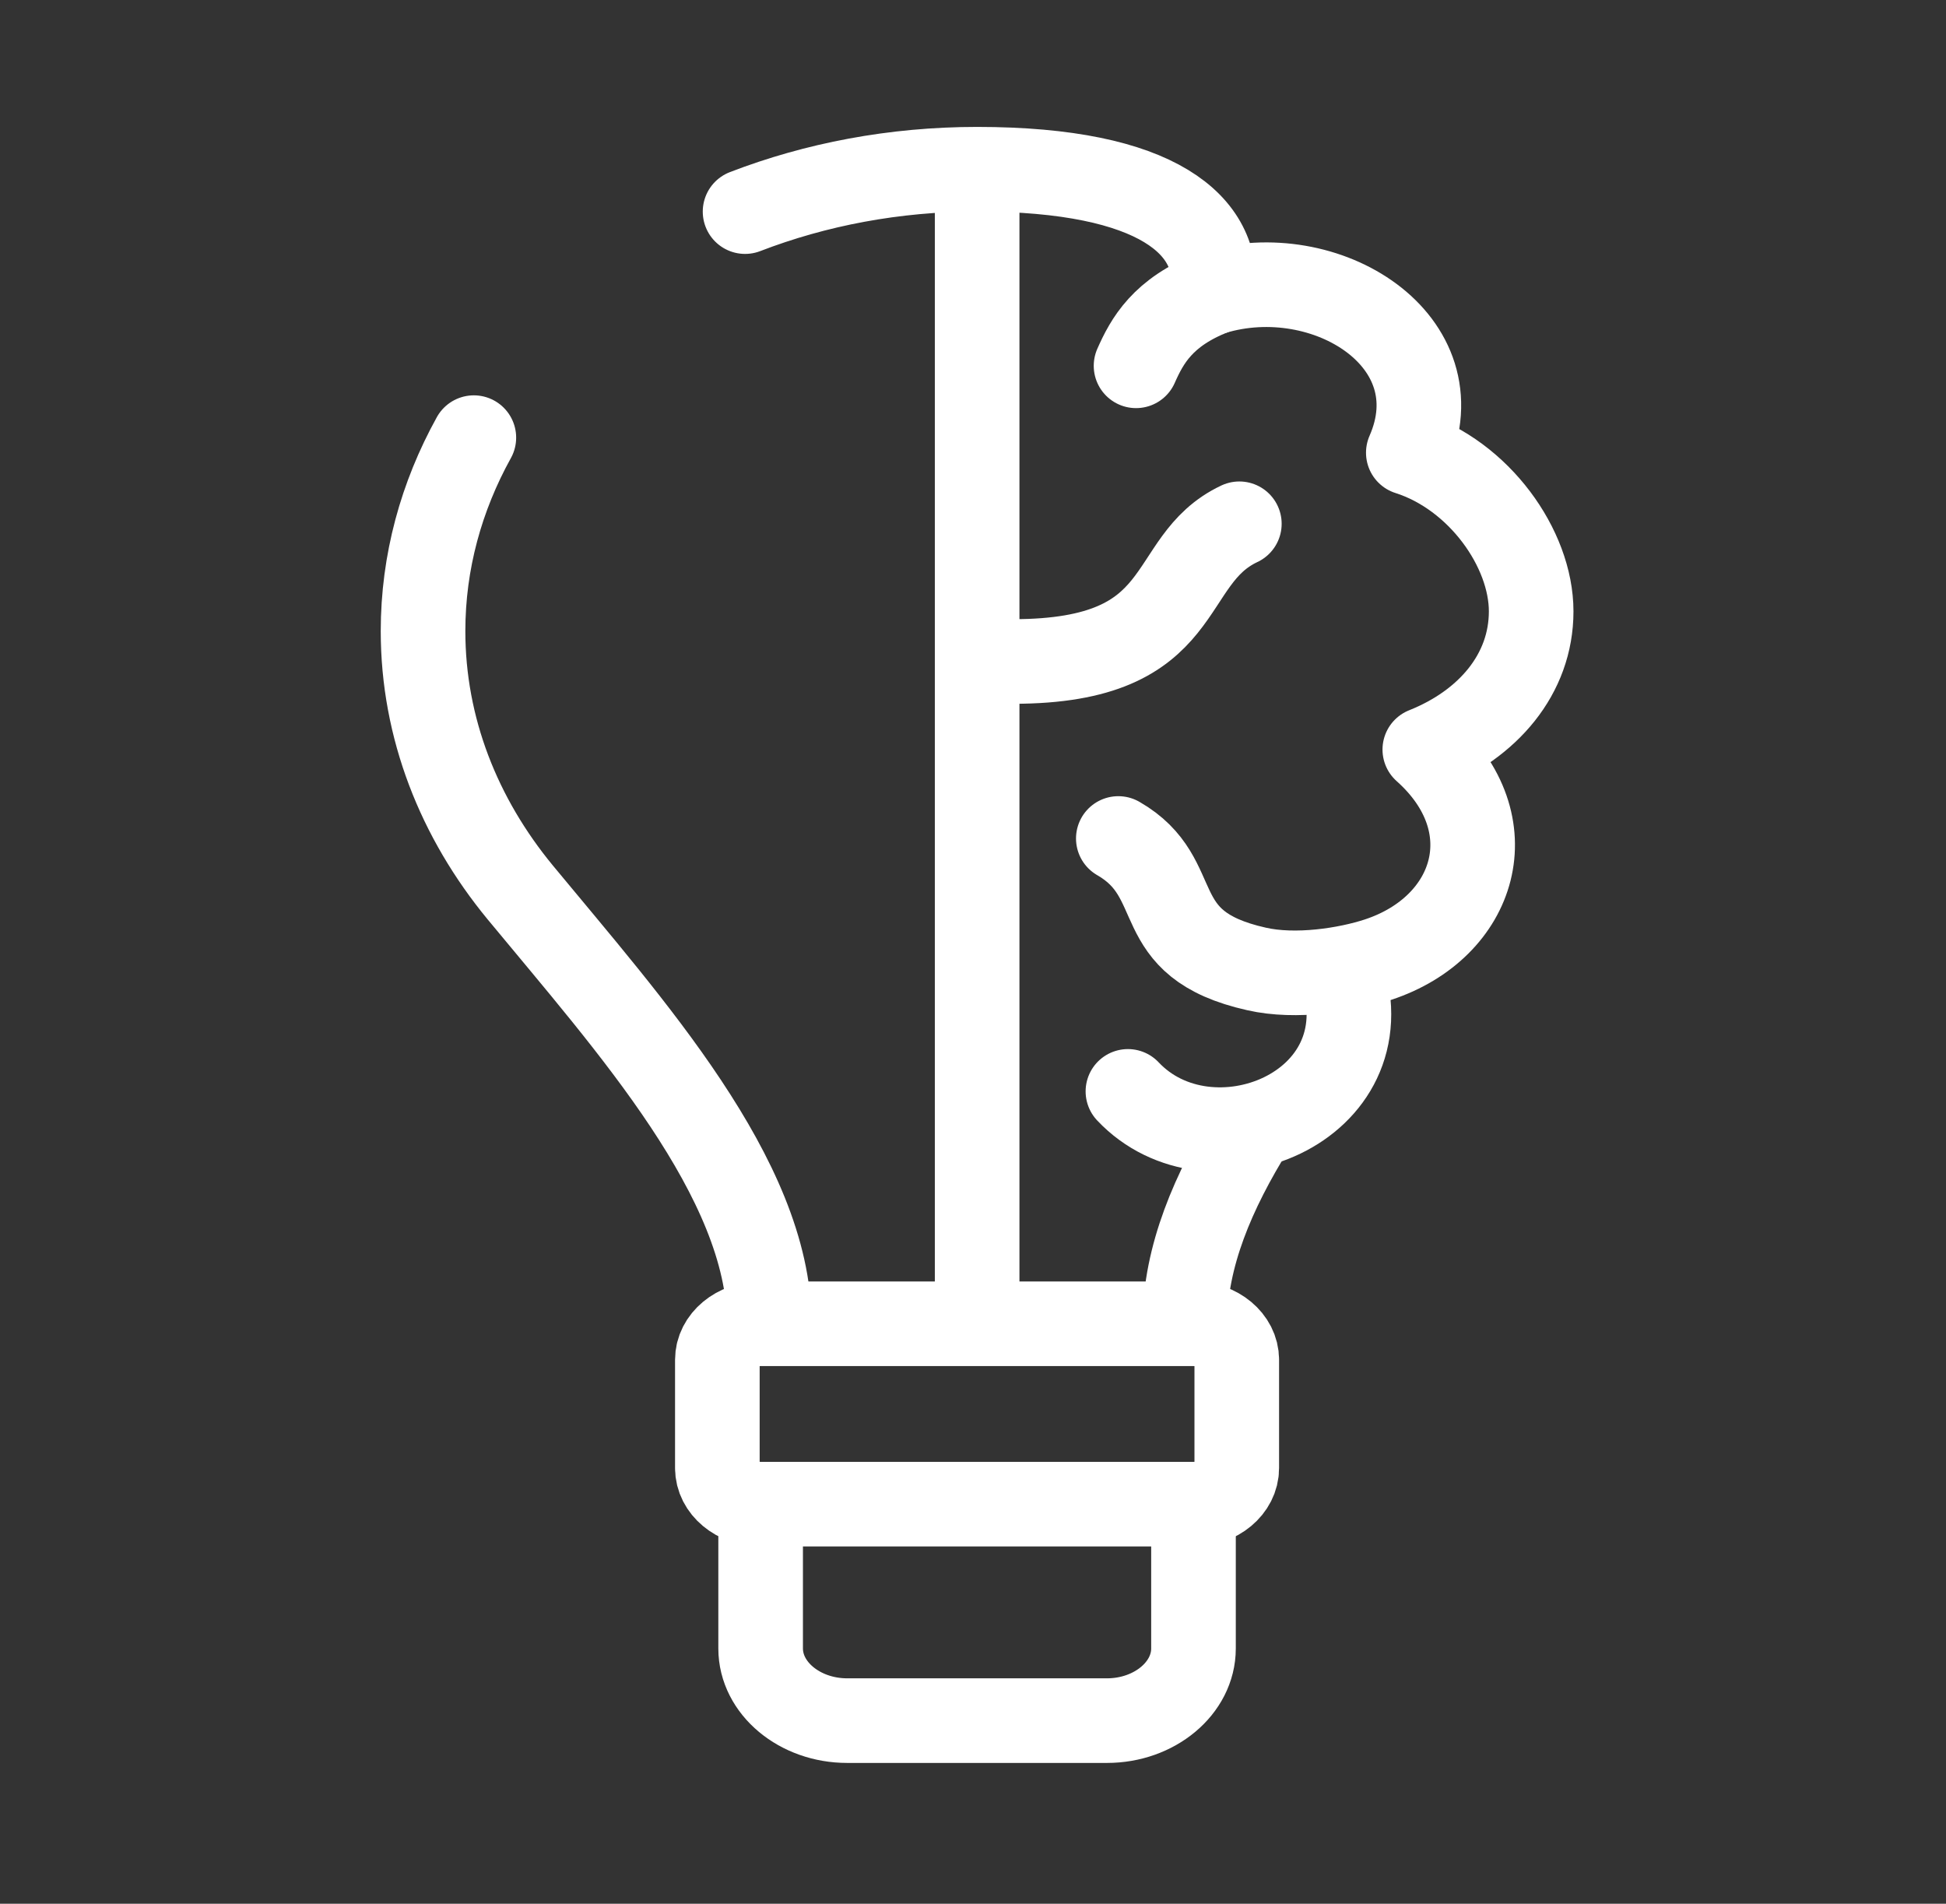
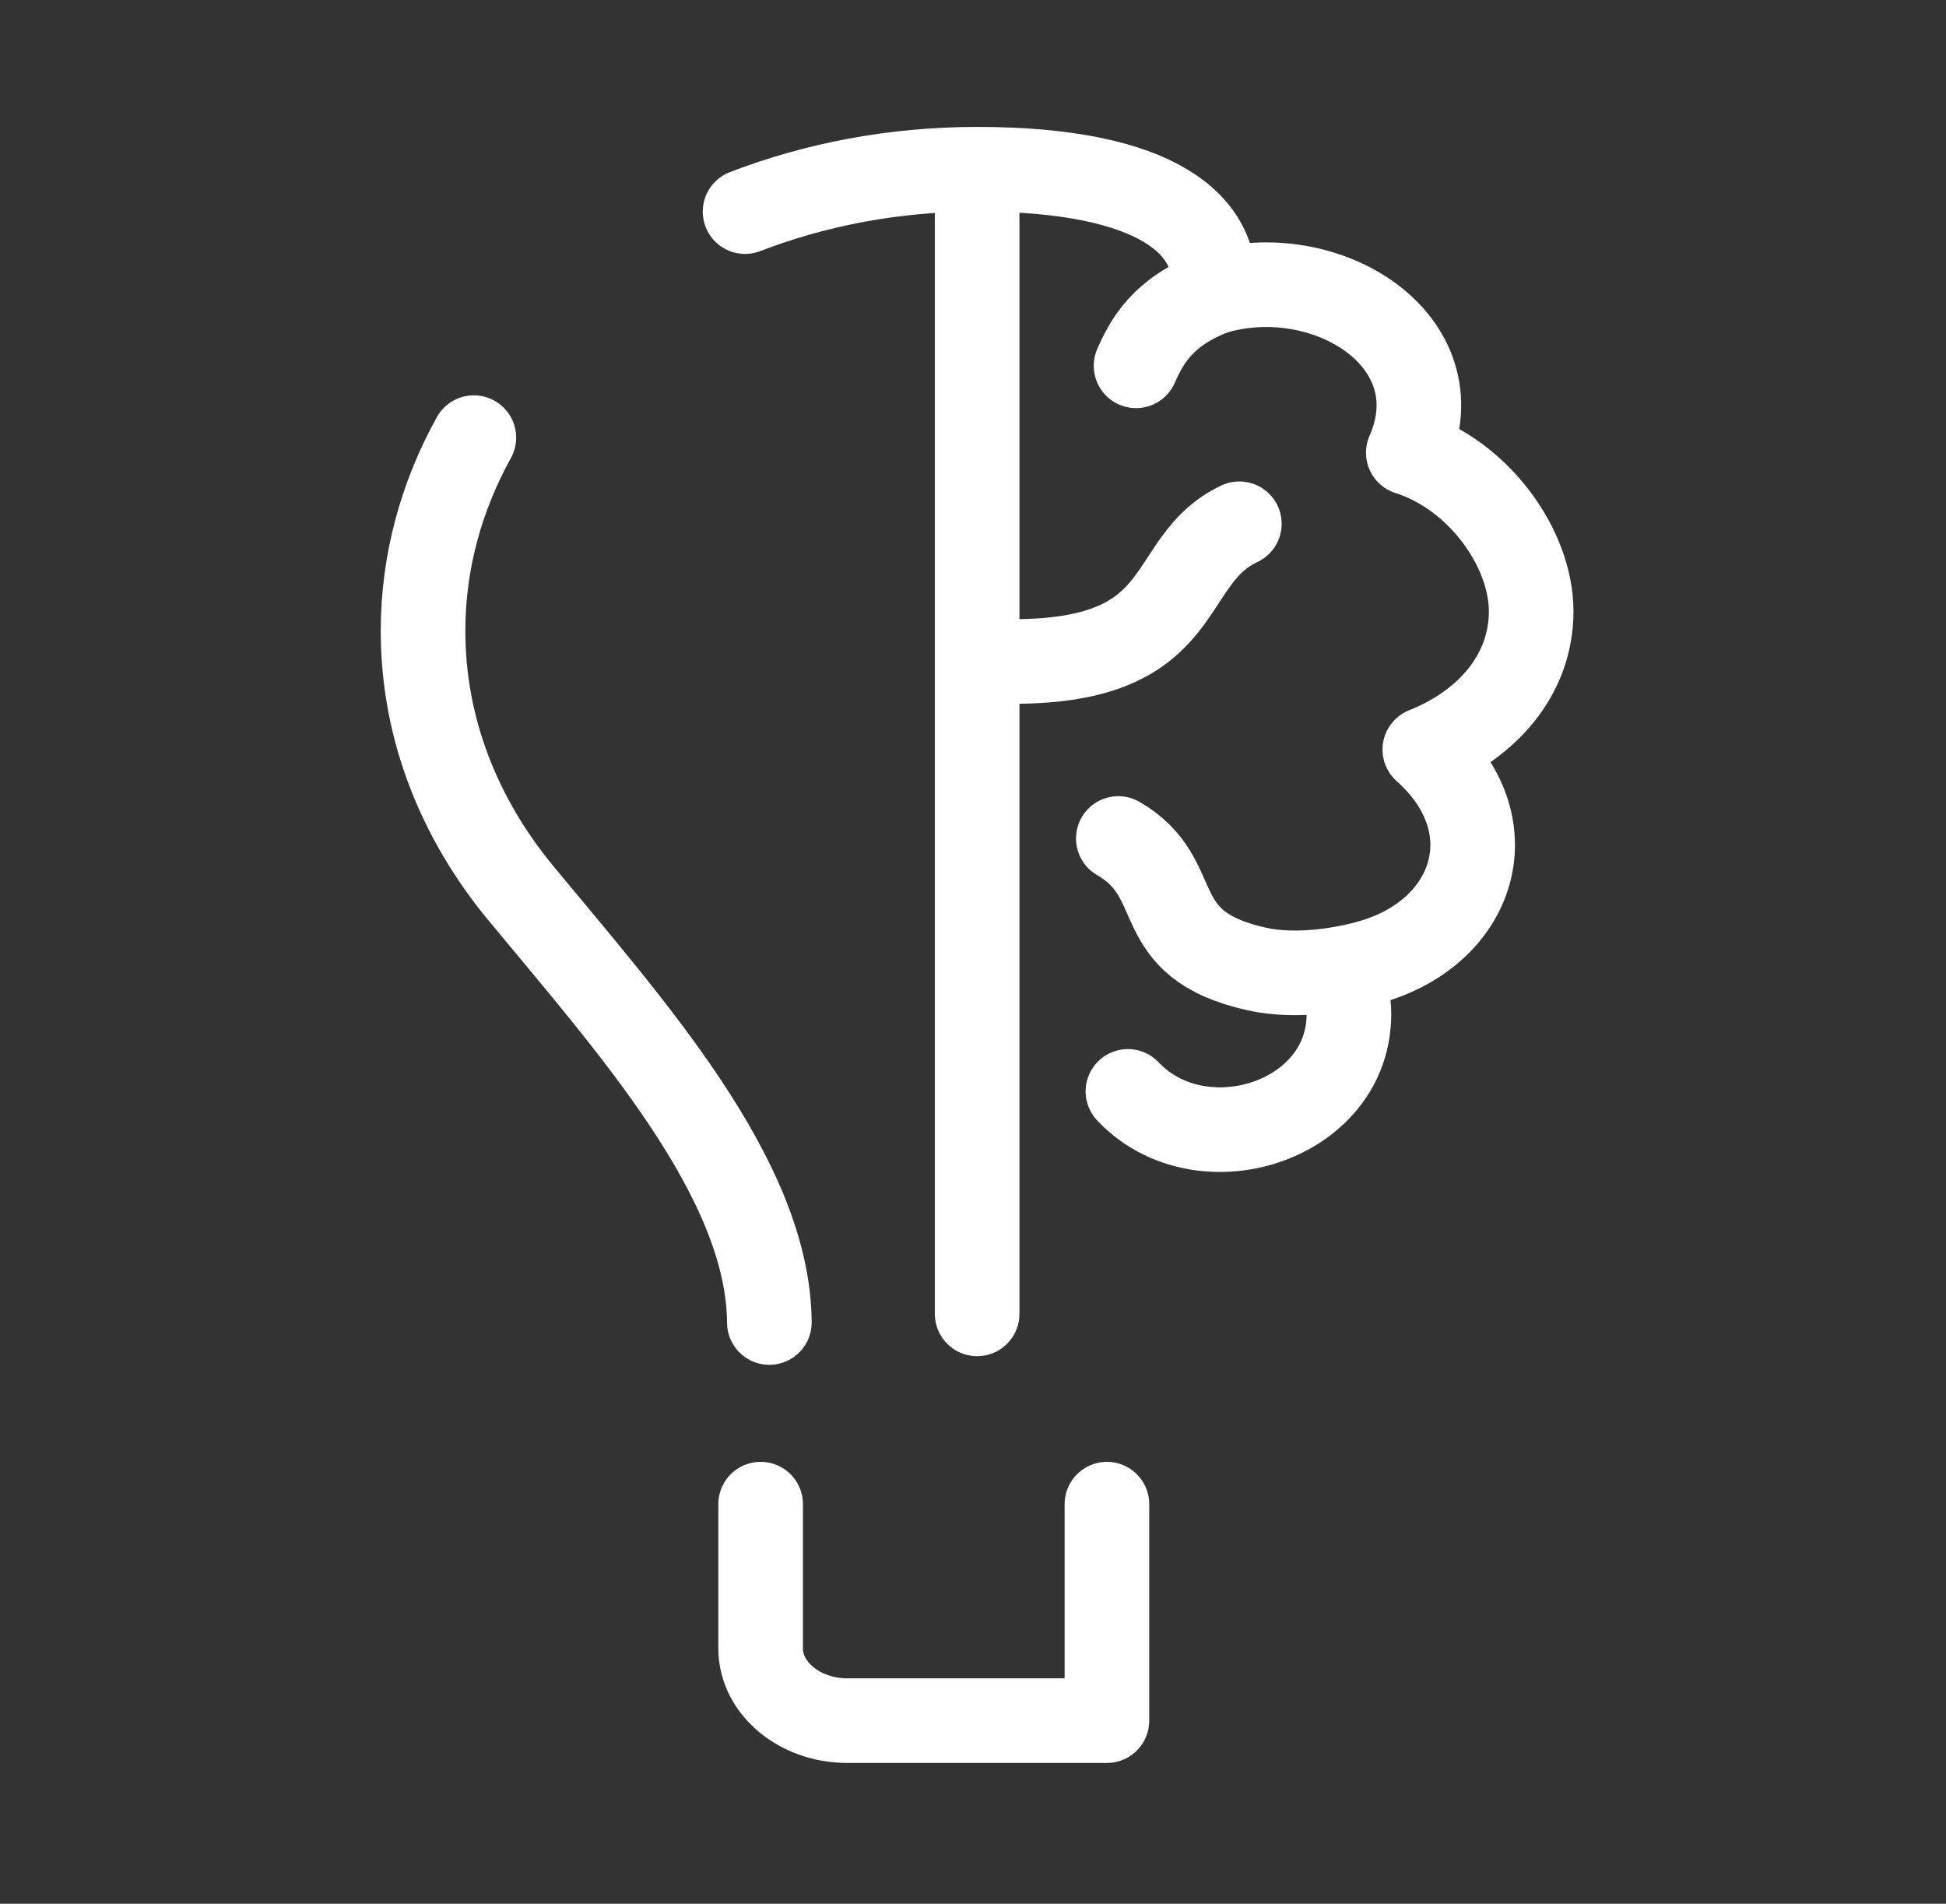
<svg xmlns="http://www.w3.org/2000/svg" width="46" height="45" viewBox="0 0 46 45" fill="none">
  <rect x="0" y="0" width="46" height="45" fill="#333333" stroke="none" />
  <path d="M17.612 5.002C19.281 4.359 21.139 4 23.097 4C27.397 4 28.849 5.349 28.682 6.912C31.346 6.11 34.449 8.062 33.29 10.701C34.96 11.232 36.194 12.964 36.194 14.451C36.194 15.938 35.169 17.125 33.68 17.718C35.654 19.477 34.891 21.919 32.577 22.683C31.837 22.927 30.629 23.116 29.703 22.904C27.059 22.313 28.09 20.772 26.435 19.82M18.186 31.261C18.166 27.858 14.898 24.244 12.3 21.098C10.85 19.34 10 17.211 10 14.917C10 13.284 10.431 11.736 11.201 10.345" stroke="white" stroke-width="2" stroke-miterlimit="2.613" stroke-linecap="round" stroke-linejoin="round" />
  <path d="M28.681 6.913C27.483 7.379 27.114 8.06 26.854 8.647" stroke="white" stroke-width="2" stroke-miterlimit="2.613" stroke-linecap="round" stroke-linejoin="round" />
  <path d="M29.296 12.381C27.443 13.253 28.227 15.636 23.953 15.636" stroke="white" stroke-width="2" stroke-miterlimit="2.613" stroke-linecap="round" stroke-linejoin="round" />
-   <path d="M29.631 26.62C28.663 28.171 28.019 29.707 28.008 31.25" stroke="white" stroke-width="2" stroke-miterlimit="22.926" stroke-linecap="round" stroke-linejoin="round" />
  <path d="M23.098 4.233V31.057" stroke="white" stroke-width="2" stroke-miterlimit="22.926" stroke-linecap="round" stroke-linejoin="round" />
  <path d="M31.717 22.969C32.777 26.208 28.589 27.846 26.662 25.798" stroke="white" stroke-width="2" stroke-miterlimit="22.926" stroke-linecap="round" stroke-linejoin="round" />
-   <path d="M28.212 31.291H17.98C17.418 31.291 16.957 31.674 16.957 32.143V34.702C16.957 35.171 17.418 35.555 17.98 35.555H28.212C28.775 35.555 29.235 35.171 29.235 34.702V32.143C29.235 31.674 28.775 31.291 28.212 31.291Z" stroke="white" stroke-width="2" stroke-miterlimit="22.926" stroke-linecap="round" stroke-linejoin="round" />
-   <path d="M17.98 35.555V38.966C17.98 39.904 18.901 40.672 20.027 40.672H26.166C27.292 40.672 28.212 39.904 28.212 38.966V35.555" stroke="white" stroke-width="2" stroke-miterlimit="22.926" stroke-linecap="round" stroke-linejoin="round" />
+   <path d="M17.98 35.555V38.966C17.98 39.904 18.901 40.672 20.027 40.672H26.166V35.555" stroke="white" stroke-width="2" stroke-miterlimit="22.926" stroke-linecap="round" stroke-linejoin="round" />
</svg>